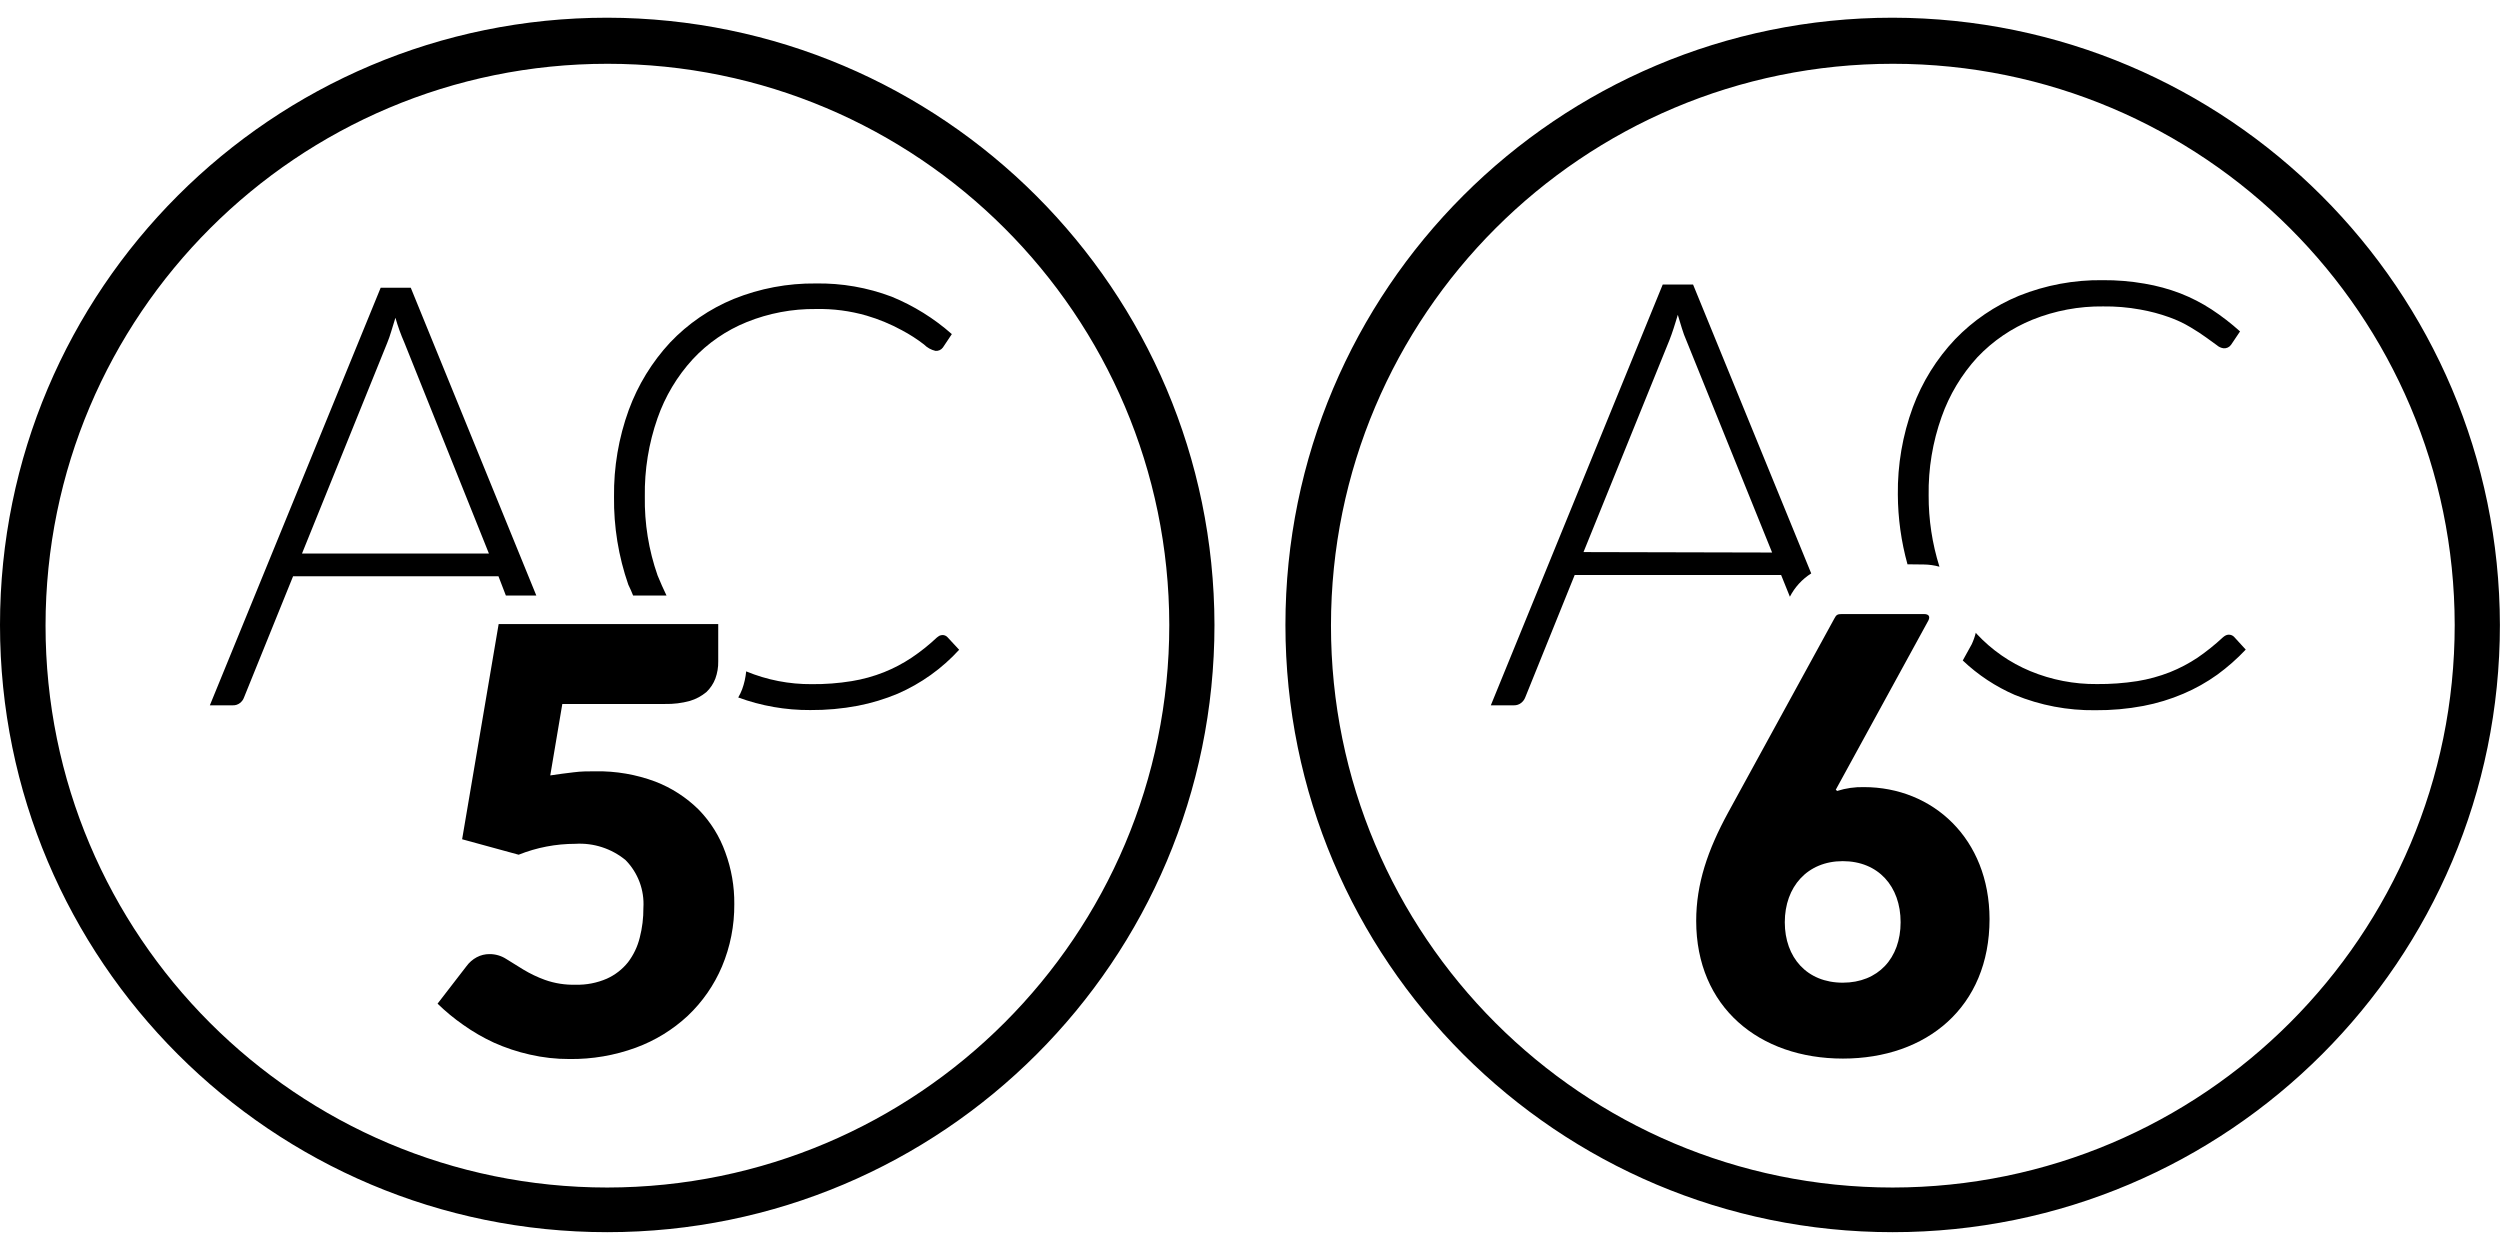
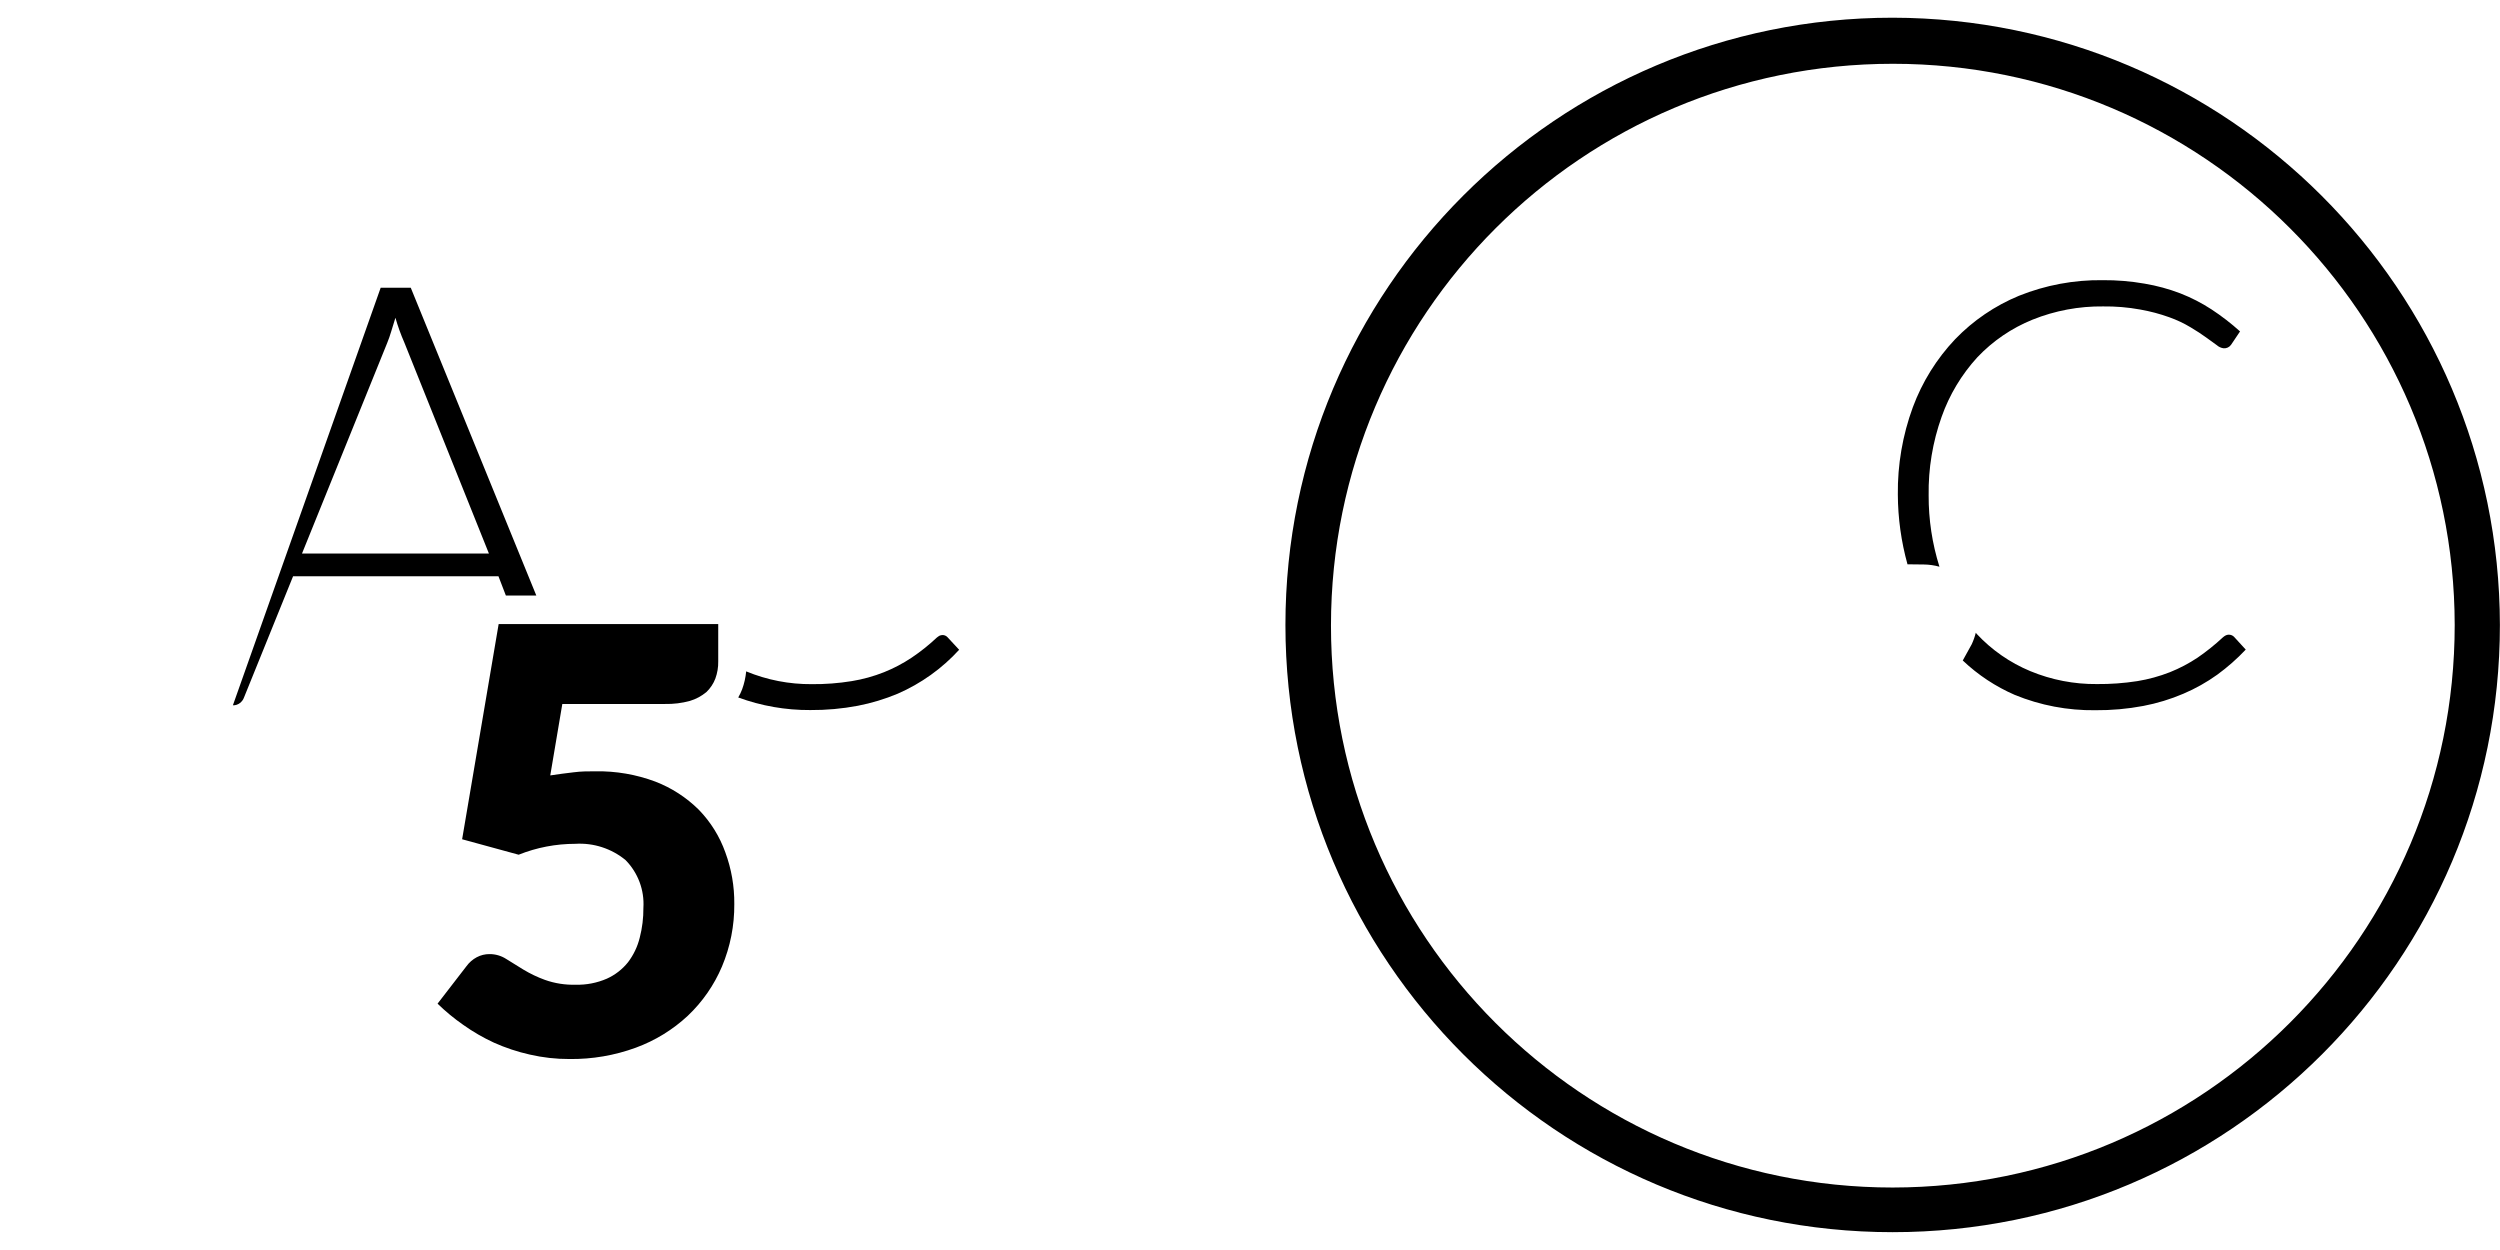
<svg xmlns="http://www.w3.org/2000/svg" width="1000" zoomAndPan="magnify" viewBox="0 0 750 375" height="500" preserveAspectRatio="xMidYMid meet" version="1.0">
  <defs>
    <clipPath id="61dd76f868">
-       <path d="M 0 5.312 L 364.5 5.312 L 364.5 369.812 L 0 369.812 Z M 0 5.312 " clip-rule="nonzero" />
-     </clipPath>
+       </clipPath>
    <clipPath id="6c207da159">
      <path d="M 385.629 5.312 L 750 5.312 L 750 369.812 L 385.629 369.812 Z M 385.629 5.312 " clip-rule="nonzero" />
    </clipPath>
  </defs>
-   <path fill="#000000" d="M 151.762 178.668 L 160.898 178.668 L 123.23 86.324 L 114.203 86.324 L 62.957 211.594 L 69.867 211.594 C 70.633 211.625 71.383 211.375 71.984 210.898 C 72.555 210.473 72.984 209.883 73.215 209.211 L 87.922 172.883 L 149.539 172.883 Z M 90.602 166.051 L 116.16 102.883 C 116.621 101.75 117.023 100.598 117.367 99.426 C 117.793 98.113 118.195 96.746 118.625 95.328 C 119.348 97.867 120.242 100.355 121.305 102.773 L 146.672 166.051 Z M 90.602 166.051 " fill-opacity="1" fill-rule="nonzero" />
-   <path fill="#000000" d="M 189.938 178.668 L 199.957 178.668 C 199.02 176.742 198.137 174.73 197.277 172.641 C 194.609 165.027 193.312 157 193.449 148.934 C 193.324 140.949 194.613 133.004 197.25 125.465 C 199.535 118.918 203.125 112.902 207.809 107.785 C 212.332 102.914 217.875 99.102 224.043 96.613 C 230.629 93.957 237.676 92.629 244.777 92.703 C 249.91 92.594 255.031 93.262 259.969 94.684 C 263.648 95.766 267.207 97.238 270.574 99.078 C 272.898 100.309 275.113 101.73 277.191 103.336 C 278.141 104.293 279.34 104.961 280.648 105.266 C 281.516 105.34 282.359 104.953 282.871 104.25 L 285.551 100.23 C 280.203 95.504 274.098 91.711 267.496 89.004 C 260.23 86.258 252.516 84.91 244.75 85.039 C 236.32 84.949 227.953 86.523 220.129 89.676 C 212.914 92.641 206.406 97.098 201.031 102.75 C 195.594 108.613 191.379 115.496 188.625 123 C 185.594 131.344 184.098 140.164 184.207 149.039 C 184.098 158.008 185.547 166.93 188.492 175.402 C 189 176.473 189.512 177.547 189.938 178.668 Z M 189.938 178.668 " fill-opacity="1" fill-rule="nonzero" />
+   <path fill="#000000" d="M 151.762 178.668 L 160.898 178.668 L 123.23 86.324 L 114.203 86.324 L 69.867 211.594 C 70.633 211.625 71.383 211.375 71.984 210.898 C 72.555 210.473 72.984 209.883 73.215 209.211 L 87.922 172.883 L 149.539 172.883 Z M 90.602 166.051 L 116.16 102.883 C 116.621 101.75 117.023 100.598 117.367 99.426 C 117.793 98.113 118.195 96.746 118.625 95.328 C 119.348 97.867 120.242 100.355 121.305 102.773 L 146.672 166.051 Z M 90.602 166.051 " fill-opacity="1" fill-rule="nonzero" />
  <path fill="#000000" d="M 282.738 190.512 C 282.445 190.527 282.152 190.59 281.879 190.699 C 281.566 190.875 281.27 191.082 280.996 191.316 C 278.656 193.52 276.137 195.523 273.469 197.316 C 270.875 199.043 268.109 200.496 265.219 201.656 C 262.09 202.898 258.84 203.797 255.52 204.336 C 251.551 204.98 247.539 205.285 243.52 205.246 C 236.773 205.297 230.086 203.992 223.855 201.414 C 223.68 203.246 223.277 205.043 222.648 206.773 C 222.328 207.625 221.934 208.449 221.469 209.238 C 228.383 211.781 235.695 213.059 243.062 213.016 C 247.863 213.051 252.652 212.621 257.367 211.727 C 261.465 210.93 265.465 209.719 269.316 208.109 C 276.316 205.059 282.598 200.57 287.746 194.93 L 284.211 191.125 C 283.828 190.723 283.293 190.5 282.738 190.512 Z M 282.738 190.512 " fill-opacity="1" fill-rule="nonzero" />
  <path fill="#000000" d="M 209.656 242.938 C 205.93 239.242 201.48 236.359 196.582 234.473 C 190.844 232.332 184.758 231.285 178.633 231.391 C 176.488 231.391 174.348 231.391 172.098 231.688 C 169.848 231.98 167.516 232.223 165.078 232.625 L 168.695 211.191 L 199.527 211.191 C 202.035 211.246 204.531 210.938 206.949 210.281 C 208.777 209.738 210.473 208.828 211.934 207.602 C 213.117 206.473 214.035 205.09 214.613 203.559 C 215.211 201.91 215.504 200.168 215.469 198.414 L 215.469 187.215 L 149.594 187.215 L 138.637 251.777 L 155.594 256.414 C 161.004 254.25 166.777 253.145 172.605 253.145 C 178.059 252.809 183.441 254.551 187.66 258.02 C 191.402 261.82 193.352 267.031 193.02 272.352 C 193.047 275.371 192.676 278.379 191.922 281.301 C 191.266 283.969 190.07 286.477 188.41 288.668 C 186.715 290.793 184.539 292.48 182.062 293.598 C 179.105 294.883 175.906 295.504 172.688 295.418 C 169.559 295.504 166.445 295.016 163.496 293.973 C 161.23 293.152 159.051 292.109 156.988 290.863 L 151.844 287.676 C 150.355 286.723 148.625 286.219 146.859 286.23 C 145.527 286.219 144.211 286.543 143.031 287.168 C 141.812 287.816 140.762 288.734 139.949 289.848 L 131.27 301.098 C 133.652 303.422 136.223 305.547 138.957 307.449 C 141.863 309.516 144.957 311.312 148.199 312.805 C 151.645 314.348 155.234 315.543 158.914 316.367 C 162.832 317.273 166.844 317.723 170.863 317.707 C 177.641 317.789 184.375 316.637 190.742 314.305 C 196.535 312.184 201.844 308.922 206.359 304.715 C 210.75 300.551 214.234 295.527 216.594 289.953 C 219.086 284.02 220.344 277.641 220.289 271.203 C 220.34 265.93 219.43 260.691 217.609 255.742 C 215.91 250.953 213.195 246.586 209.656 242.938 Z M 209.656 242.938 " fill-opacity="1" fill-rule="nonzero" />
  <g clip-path="url(#61dd76f868)">
    <path fill="#000000" d="M 182.168 5.312 C 81.559 5.312 0 86.875 0 187.484 C 0 288.094 81.559 369.652 182.168 369.652 C 282.777 369.652 364.34 288.094 364.34 187.484 C 364.176 86.941 282.711 5.477 182.168 5.312 Z M 182.168 356.258 C 89.078 356.23 13.633 280.738 13.664 187.645 C 13.691 94.551 89.184 19.109 182.277 19.137 C 275.266 19.168 350.664 94.496 350.785 187.484 C 350.785 280.633 275.316 356.168 182.168 356.258 Z M 182.168 356.258 " fill-opacity="1" fill-rule="nonzero" />
  </g>
  <g clip-path="url(#6c207da159)">
    <path fill="#000000" d="M 567.797 5.312 C 467.188 5.312 385.629 86.875 385.629 187.484 C 385.629 288.094 467.188 369.652 567.797 369.652 C 668.406 369.652 749.969 288.094 749.969 187.484 C 749.805 86.941 668.34 5.477 567.797 5.312 Z M 567.797 356.258 C 474.703 356.23 399.262 280.738 399.293 187.645 C 399.32 94.551 474.812 19.109 567.906 19.137 C 660.895 19.168 736.293 94.496 736.41 187.484 C 736.414 280.633 660.945 356.168 567.797 356.258 Z M 567.797 356.258 " fill-opacity="1" fill-rule="nonzero" />
  </g>
-   <path fill="#000000" d="M 559.172 236.133 C 556.449 236.07 553.73 236.457 551.137 237.285 L 550.734 236.91 L 578.516 186.145 C 579.078 184.992 578.703 184.215 577.176 184.215 L 552.637 184.215 C 551.27 184.215 550.895 184.402 550.305 185.555 L 518.453 243.742 C 512.289 255.047 508.859 265.172 508.859 276.266 C 508.859 302.145 527.773 317.574 552.875 317.574 C 577.977 317.574 596.863 302.145 596.863 275.703 C 596.812 251.59 579.852 236.133 559.172 236.133 Z M 552.824 294.805 C 542.105 294.805 535.438 287.273 535.438 276.668 C 535.438 266.059 542.188 258.344 552.824 258.344 C 563.457 258.344 570.184 265.871 570.184 276.668 C 570.184 287.465 563.43 294.805 552.824 294.805 Z M 552.824 294.805 " fill-opacity="1" fill-rule="nonzero" />
-   <path fill="#000000" d="M 536.965 179.02 C 538.434 176.156 540.645 173.742 543.367 172.027 L 507.922 85.363 L 498.816 85.363 L 447.246 211.594 L 454.211 211.594 C 454.988 211.609 455.746 211.355 456.355 210.871 C 456.91 210.43 457.336 209.848 457.586 209.184 L 472.402 172.508 L 534.34 172.508 Z M 475.051 165.625 L 500.824 102.051 C 501.254 100.98 501.656 99.801 502.082 98.516 C 502.512 97.23 502.914 95.836 503.344 94.441 C 503.742 95.891 504.172 97.121 504.574 98.516 C 504.977 99.906 505.406 100.926 505.832 101.945 L 531.633 165.758 Z M 475.051 165.625 " fill-opacity="1" fill-rule="nonzero" />
  <path fill="#000000" d="M 577.148 169.348 C 578.734 169.363 580.309 169.59 581.836 170.016 C 579.656 163.082 578.562 155.852 578.594 148.586 C 578.477 140.574 579.793 132.609 582.48 125.062 C 584.816 118.449 588.461 112.371 593.195 107.195 C 597.848 102.281 603.504 98.426 609.777 95.891 C 616.504 93.188 623.695 91.84 630.941 91.926 C 634.68 91.879 638.41 92.191 642.086 92.863 C 645.039 93.383 647.945 94.152 650.766 95.168 C 653.016 95.965 655.18 96.988 657.223 98.219 C 659.043 99.32 660.598 100.309 661.855 101.246 L 665.043 103.551 C 665.613 104.062 666.324 104.387 667.082 104.488 C 667.969 104.559 668.828 104.152 669.332 103.418 L 672.012 99.426 C 669.328 97.004 666.461 94.793 663.438 92.809 C 660.504 90.895 657.379 89.289 654.117 88.016 C 650.648 86.688 647.059 85.711 643.398 85.094 C 639.242 84.367 635.027 84.02 630.809 84.051 C 622.203 83.938 613.664 85.531 605.68 88.738 C 598.477 91.715 591.965 96.145 586.551 101.758 C 580.984 107.633 576.664 114.578 573.852 122.172 C 570.77 130.566 569.242 139.453 569.352 148.398 C 569.387 155.461 570.359 162.488 572.246 169.293 Z M 577.148 169.348 " fill-opacity="1" fill-rule="nonzero" />
  <path fill="#000000" d="M 668.633 190.402 C 668.316 190.402 668.004 190.477 667.723 190.617 C 667.414 190.777 667.125 190.977 666.867 191.207 C 664.492 193.418 661.957 195.449 659.285 197.289 C 656.676 199.027 653.891 200.492 650.98 201.656 C 647.824 202.895 644.547 203.793 641.203 204.336 C 637.195 204.961 633.148 205.254 629.094 205.219 C 622.23 205.285 615.422 203.965 609.082 201.336 C 602.988 198.801 597.508 194.992 593.008 190.164 C 592.926 190.039 592.836 189.926 592.738 189.816 C 592.445 191.012 592.031 192.18 591.508 193.297 L 588.828 198.145 C 593.398 202.484 598.691 205.984 604.473 208.488 C 612.121 211.617 620.32 213.172 628.582 213.066 C 633.418 213.105 638.246 212.676 642.996 211.781 C 647.125 210.996 651.16 209.766 655.023 208.113 C 658.609 206.59 662.016 204.676 665.18 202.406 C 668.254 200.164 671.113 197.645 673.723 194.879 L 670.188 191.02 C 669.773 190.617 669.215 190.398 668.633 190.402 Z M 668.633 190.402 " fill-opacity="1" fill-rule="nonzero" />
</svg>